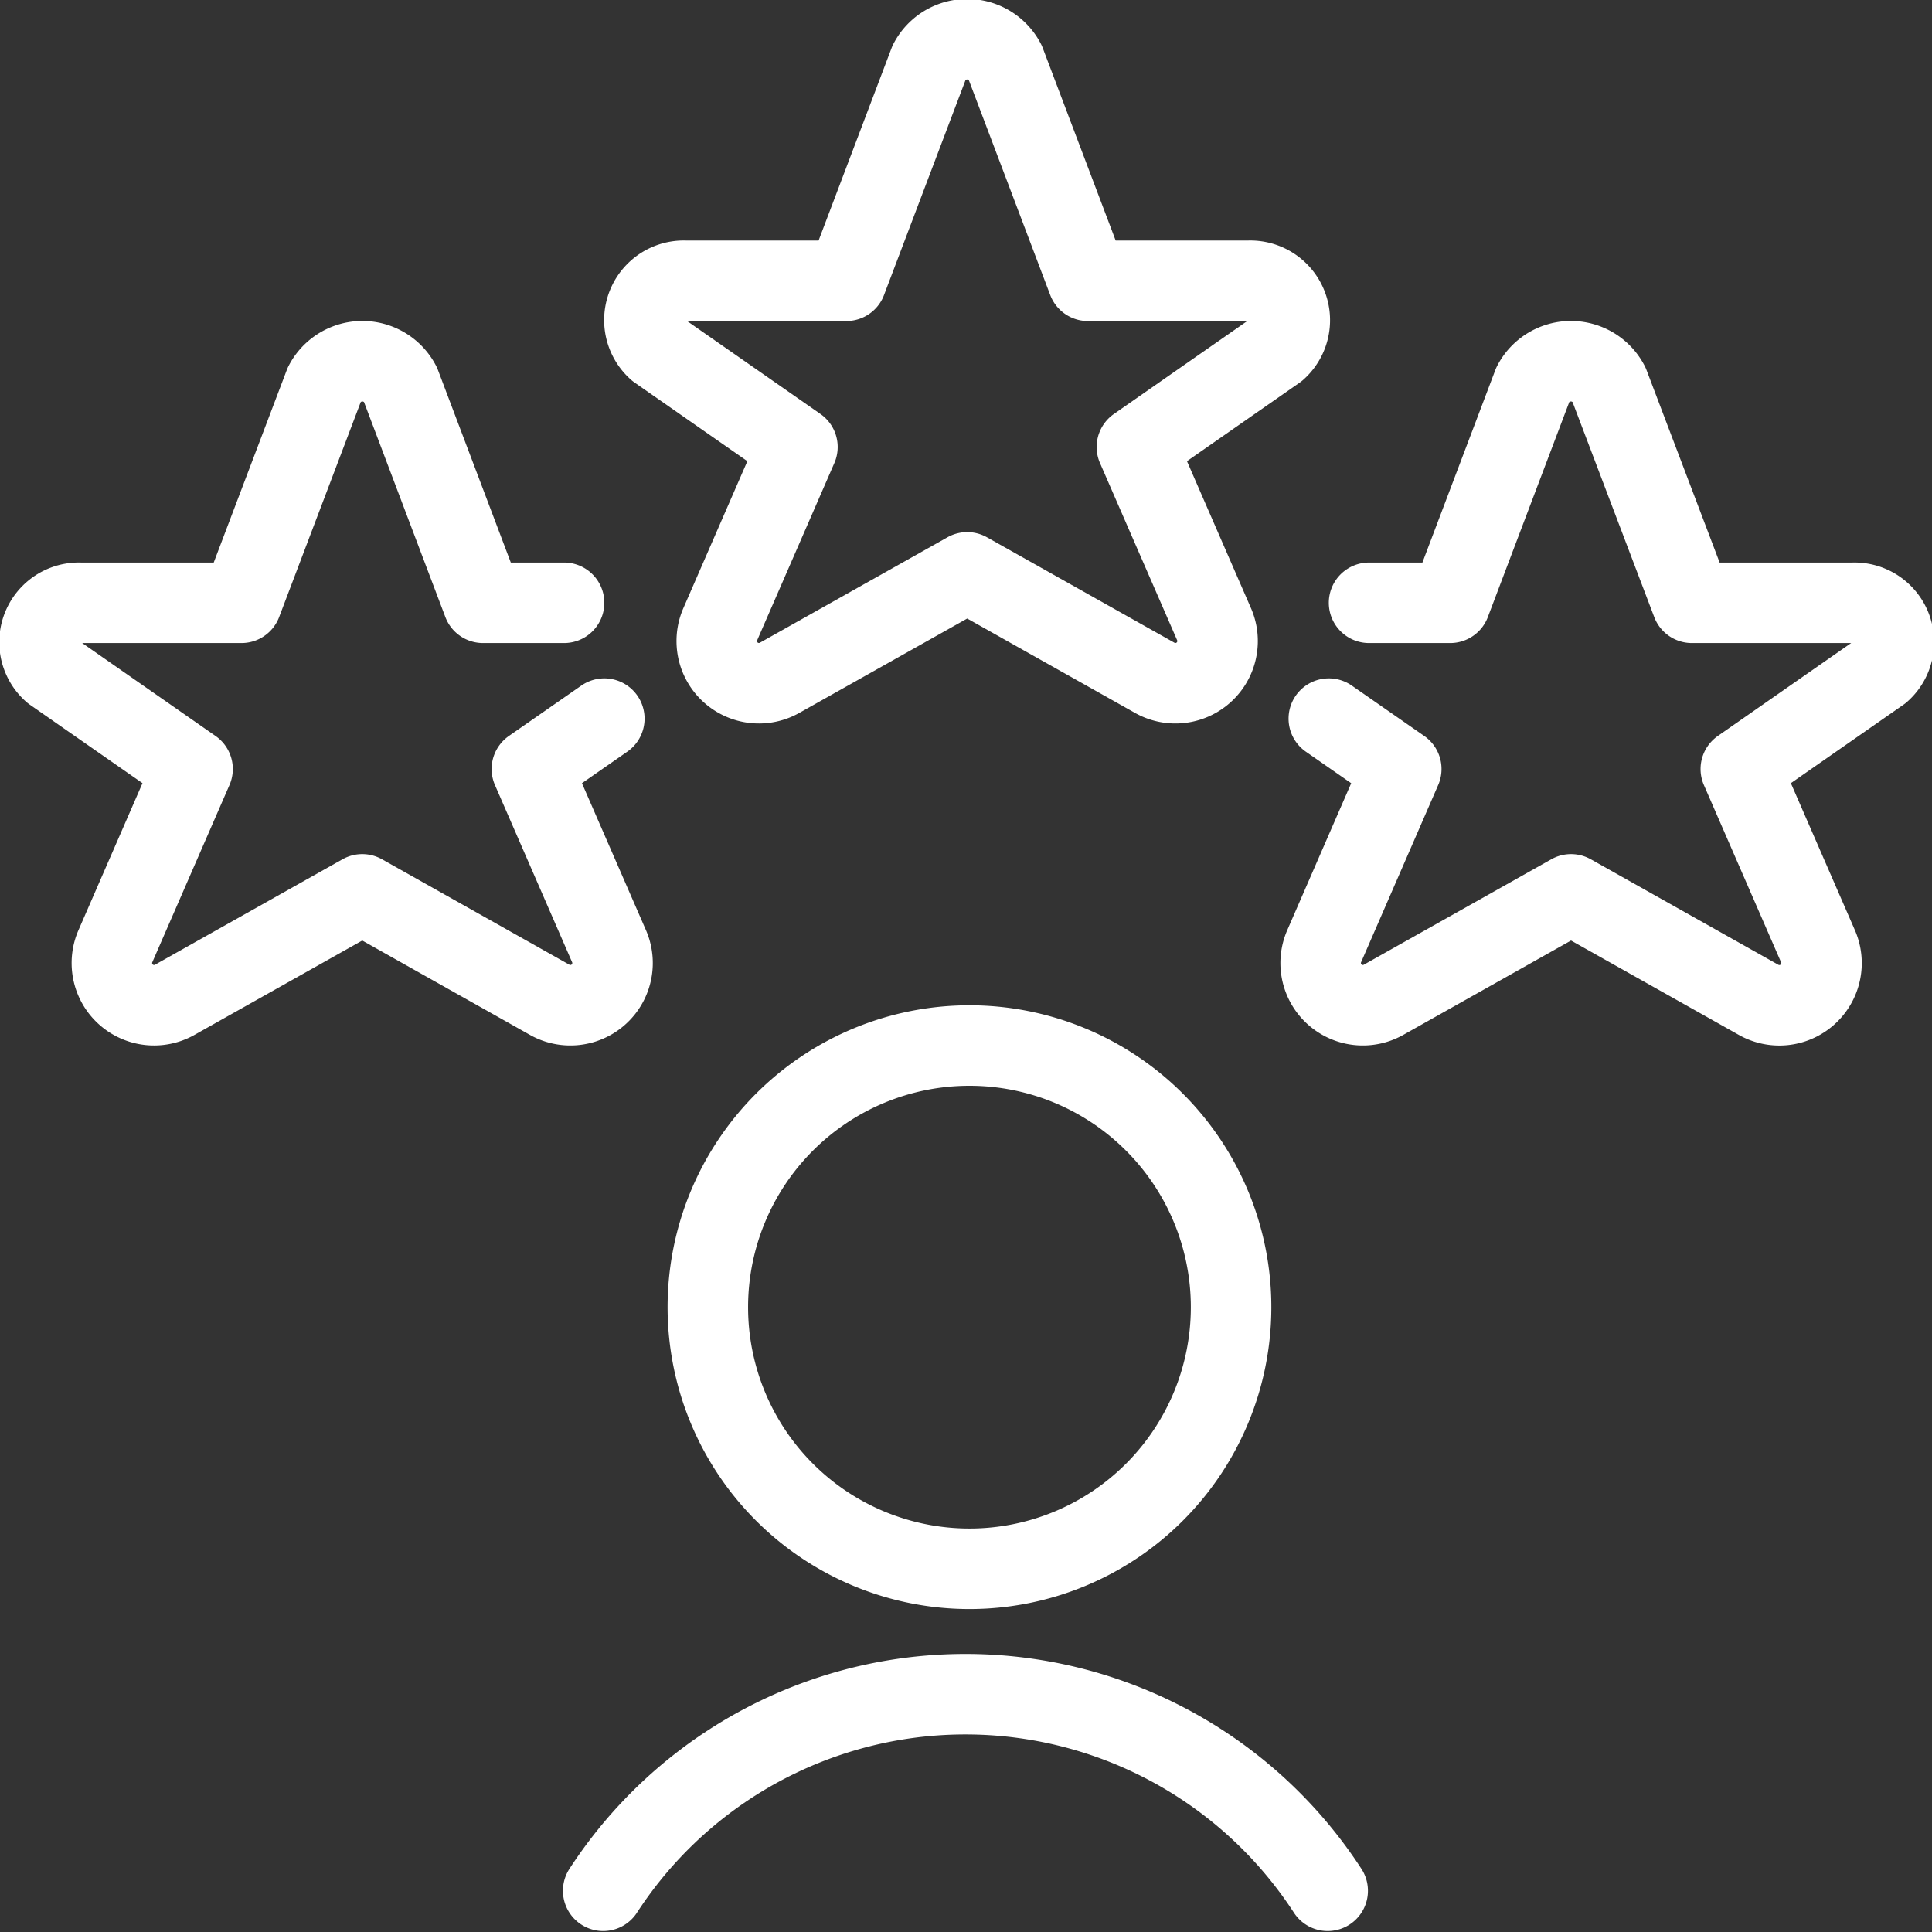
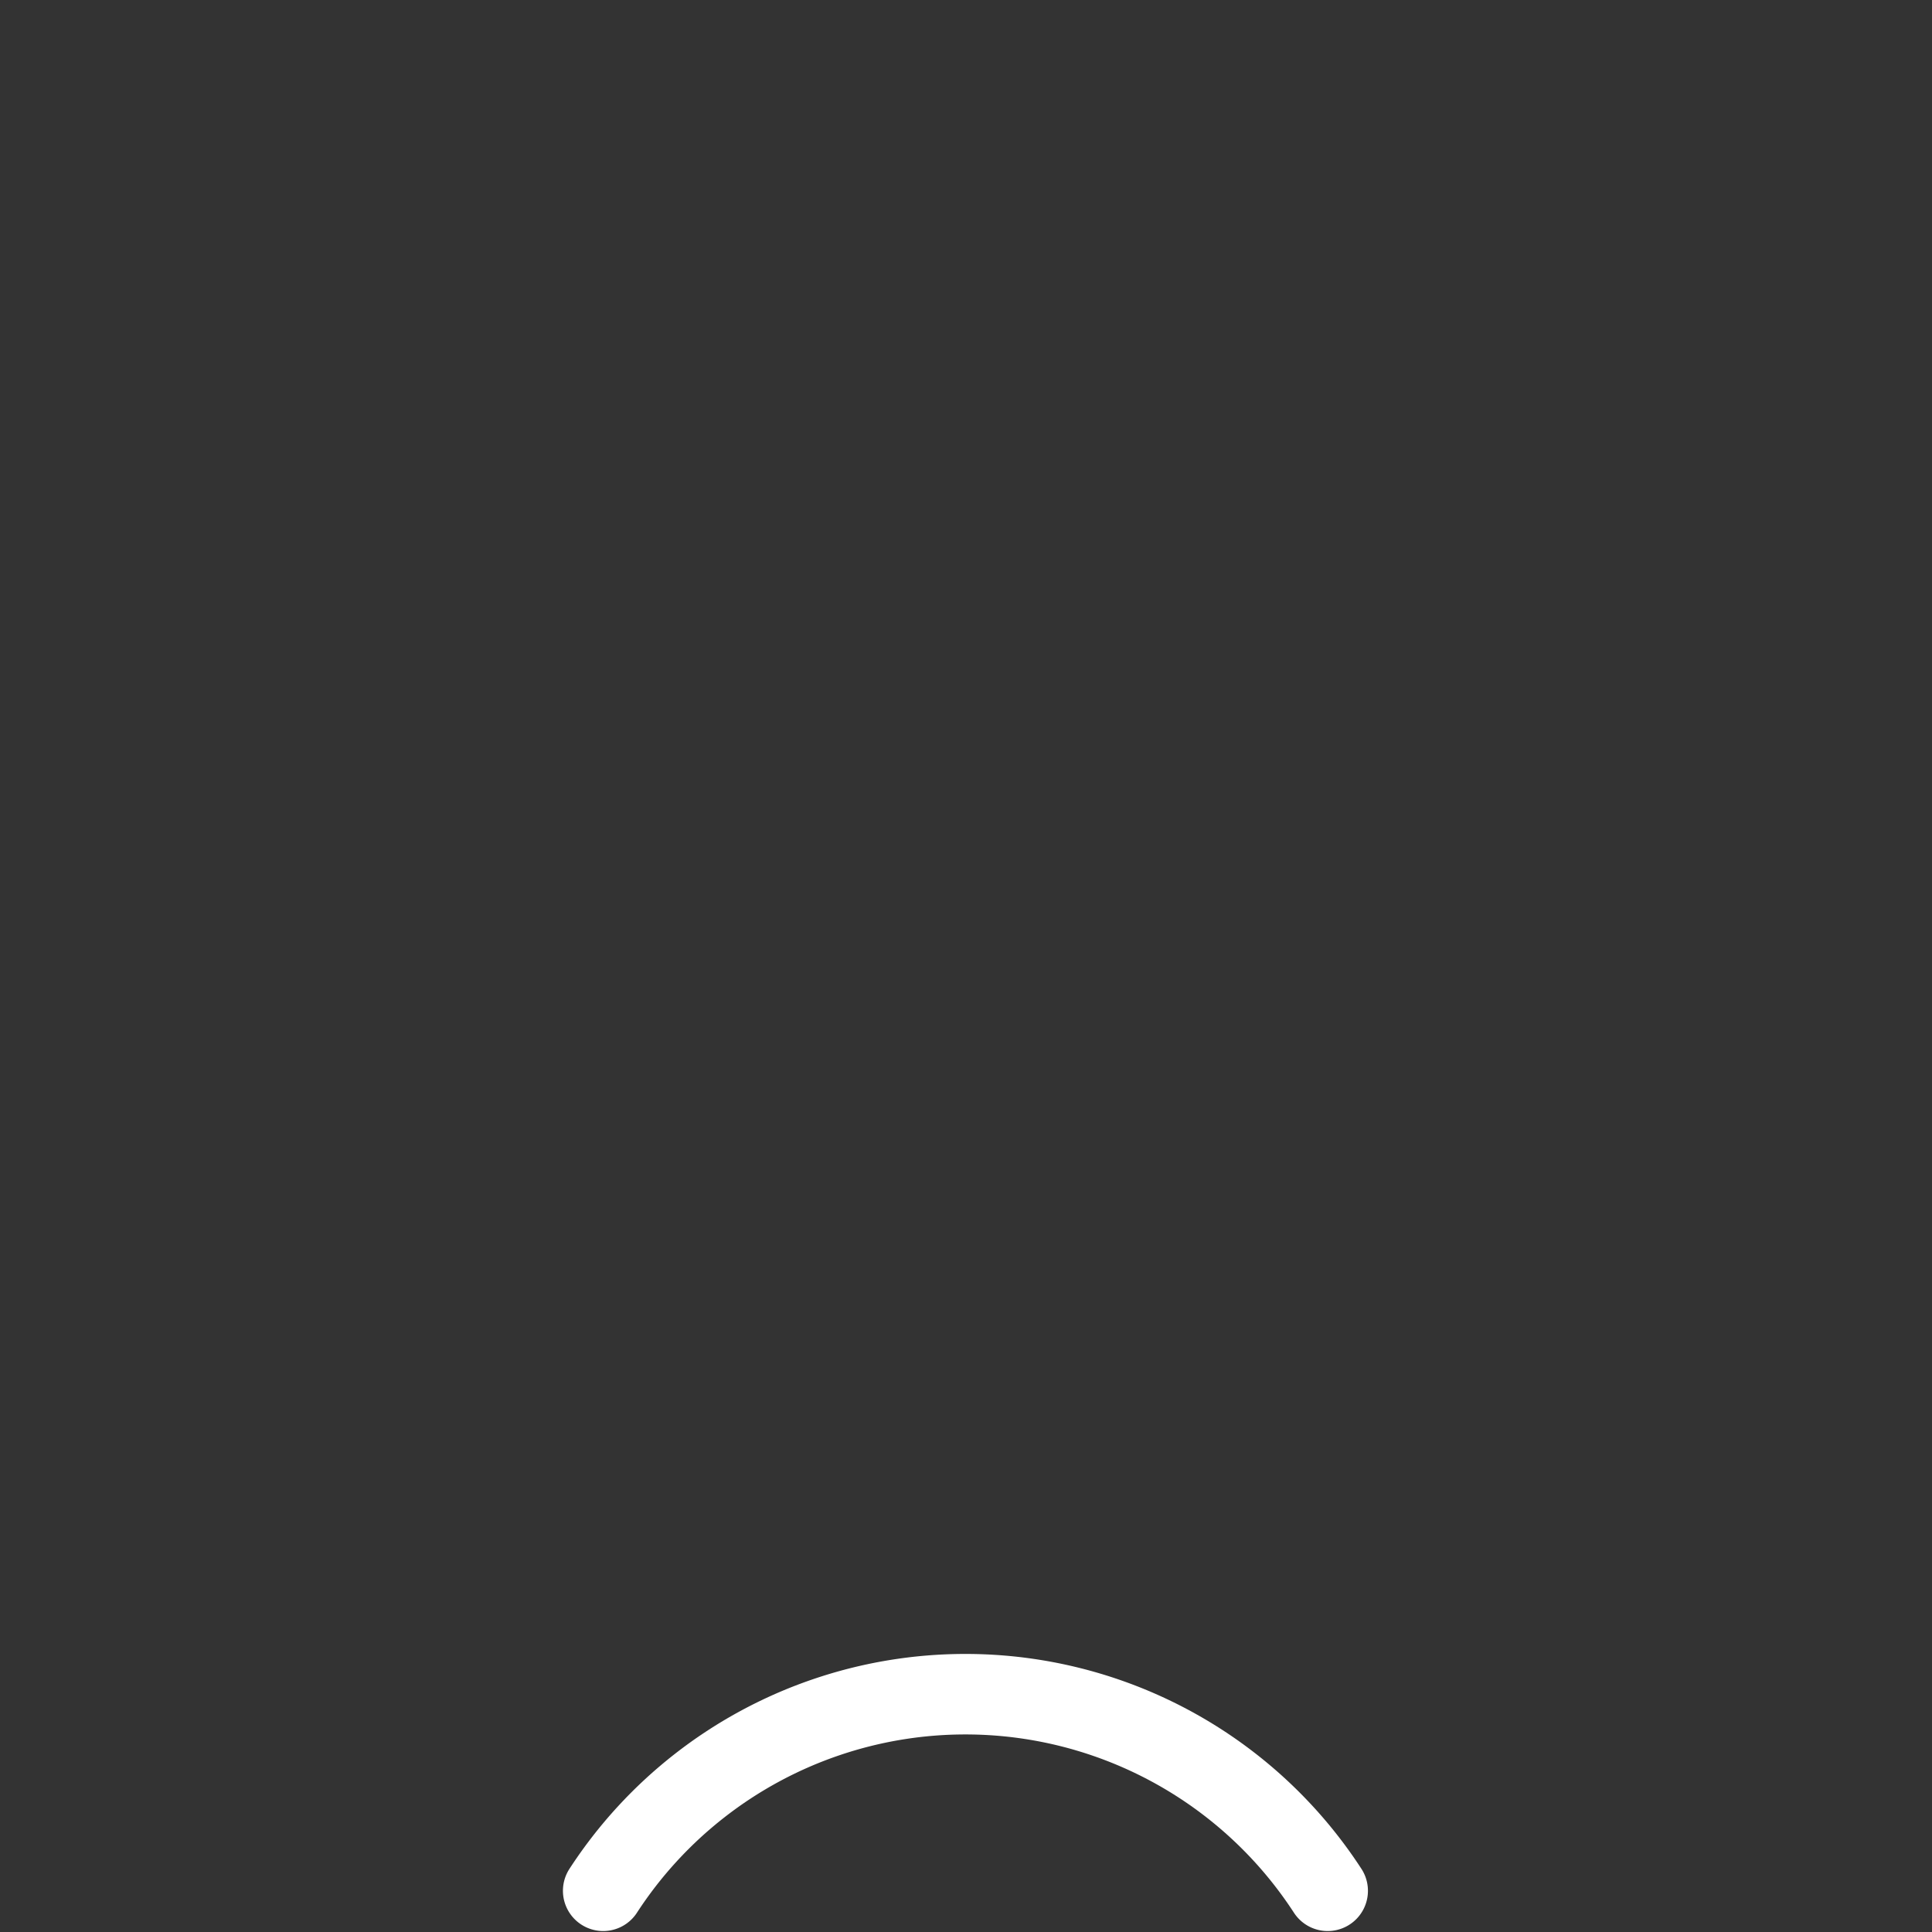
<svg xmlns="http://www.w3.org/2000/svg" viewBox="0 0 24 24" id="Human-Resources-Employee--Streamline-Ultimate" height="24" width="24">
  <rect x="0" y="0" width="24" height="24" fill="#333333" stroke="none" />
  <desc>
    Human Resources Employee Streamline Icon: https://streamlinehq.com
  </desc>
-   <path d="m12.486 0.774 1.028 2.714h2a0.49 0.49 0 0 1 0.345 0.855l-1.736 1.21 0.962 2.209a0.524 0.524 0 0 1 -0.746 0.655L12.015 7.11 9.69 8.417a0.524 0.524 0 0 1 -0.746 -0.655l0.962 -2.209 -1.736 -1.21a0.489 0.489 0 0 1 0.344 -0.855h2L11.543 0.774a0.531 0.531 0 0 1 0.943 0Z" fill="none" stroke="#ffffff" stroke-linecap="round" stroke-linejoin="round" stroke-width="1" />
-   <path d="m7.507 8.927 -0.9 0.626 0.962 2.209a0.524 0.524 0 0 1 -0.746 0.655L4.5 11.11l-2.324 1.307a0.524 0.524 0 0 1 -0.746 -0.655l0.962 -2.209 -1.736 -1.21A0.489 0.489 0 0 1 1 7.488h2l1.03 -2.714a0.531 0.531 0 0 1 0.943 0L6 7.488h1.007" fill="none" stroke="#ffffff" stroke-linecap="round" stroke-linejoin="round" stroke-width="1" />
-   <path d="m16.507 8.927 0.9 0.626 -0.961 2.209a0.524 0.524 0 0 0 0.746 0.655l2.324 -1.307 2.324 1.307a0.524 0.524 0 0 0 0.747 -0.655l-0.962 -2.209 1.736 -1.21a0.489 0.489 0 0 0 -0.344 -0.855h-2l-1.031 -2.714a0.531 0.531 0 0 0 -0.943 0l-1.028 2.714h-1.008" fill="none" stroke="#ffffff" stroke-linecap="round" stroke-linejoin="round" stroke-width="1" />
-   <path d="M8.793 16.238a3.25 3.25 0 1 0 6.5 0 3.25 3.25 0 1 0 -6.5 0Z" fill="none" stroke="#ffffff" stroke-linecap="round" stroke-linejoin="round" stroke-width="1" />
  <path d="M16.493 23.488a5.367 5.367 0 0 0 -9 0" fill="none" stroke="#ffffff" stroke-linecap="round" stroke-linejoin="round" stroke-width="1" />
</svg>